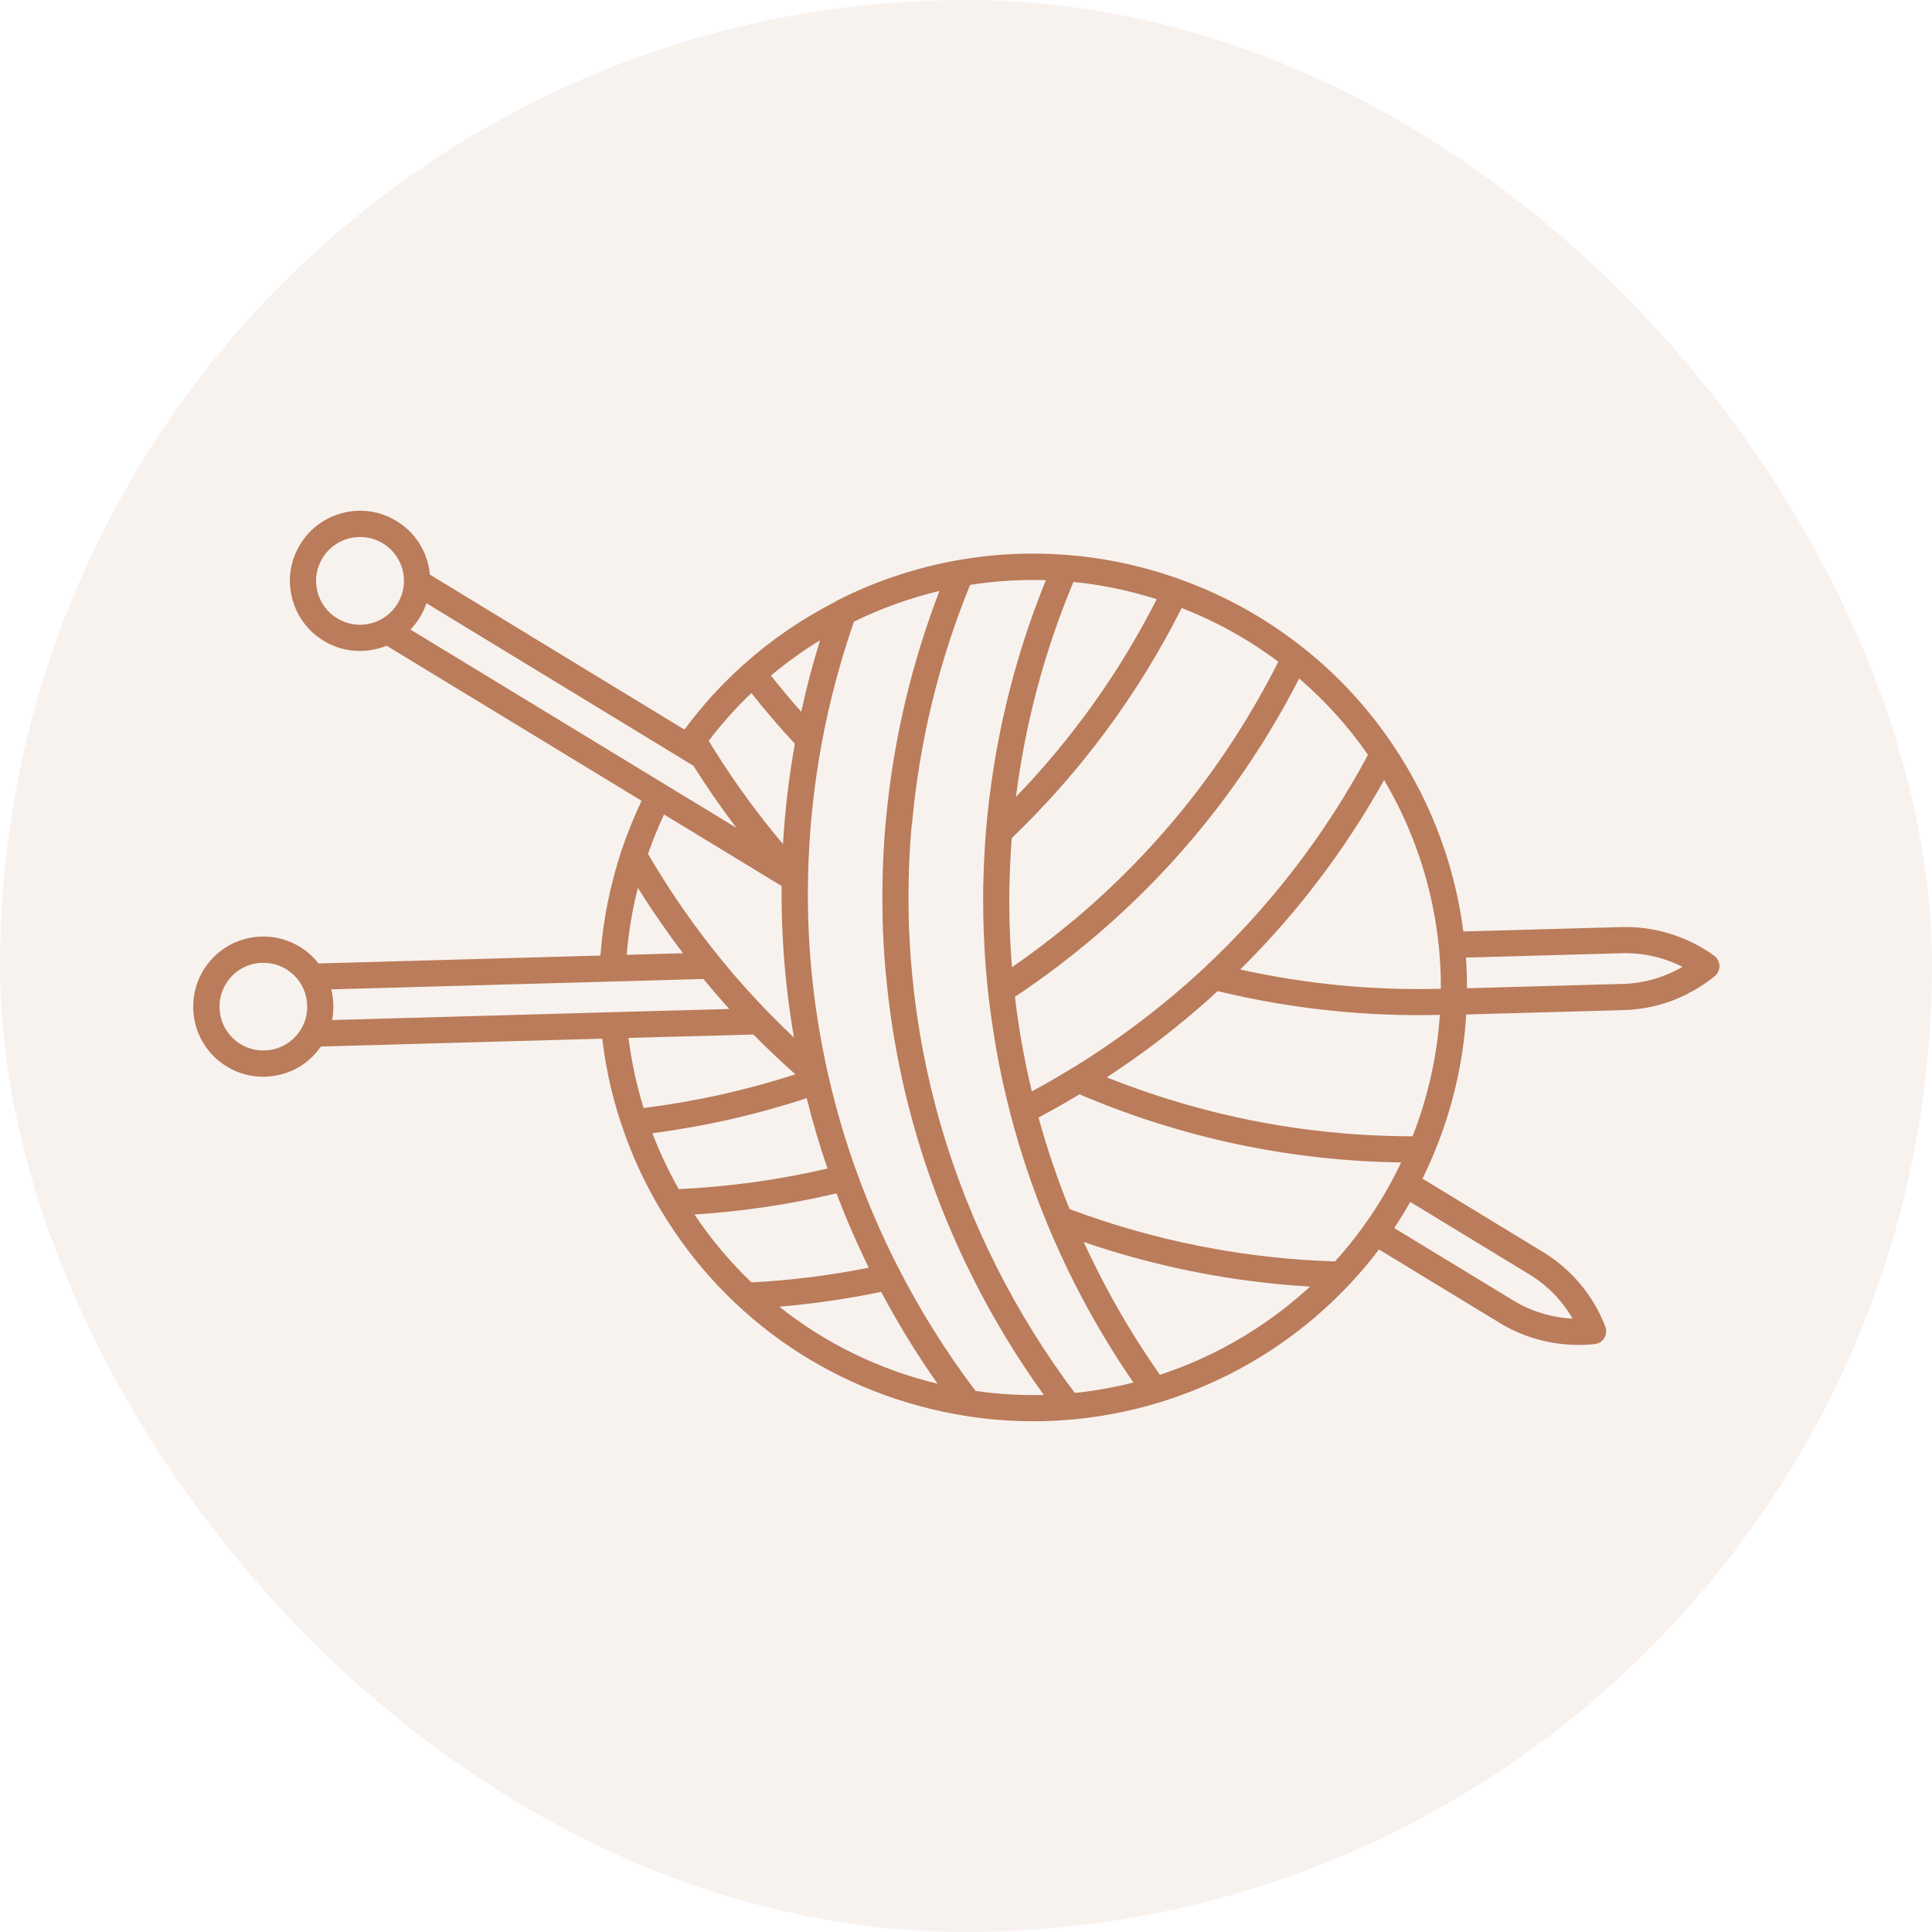
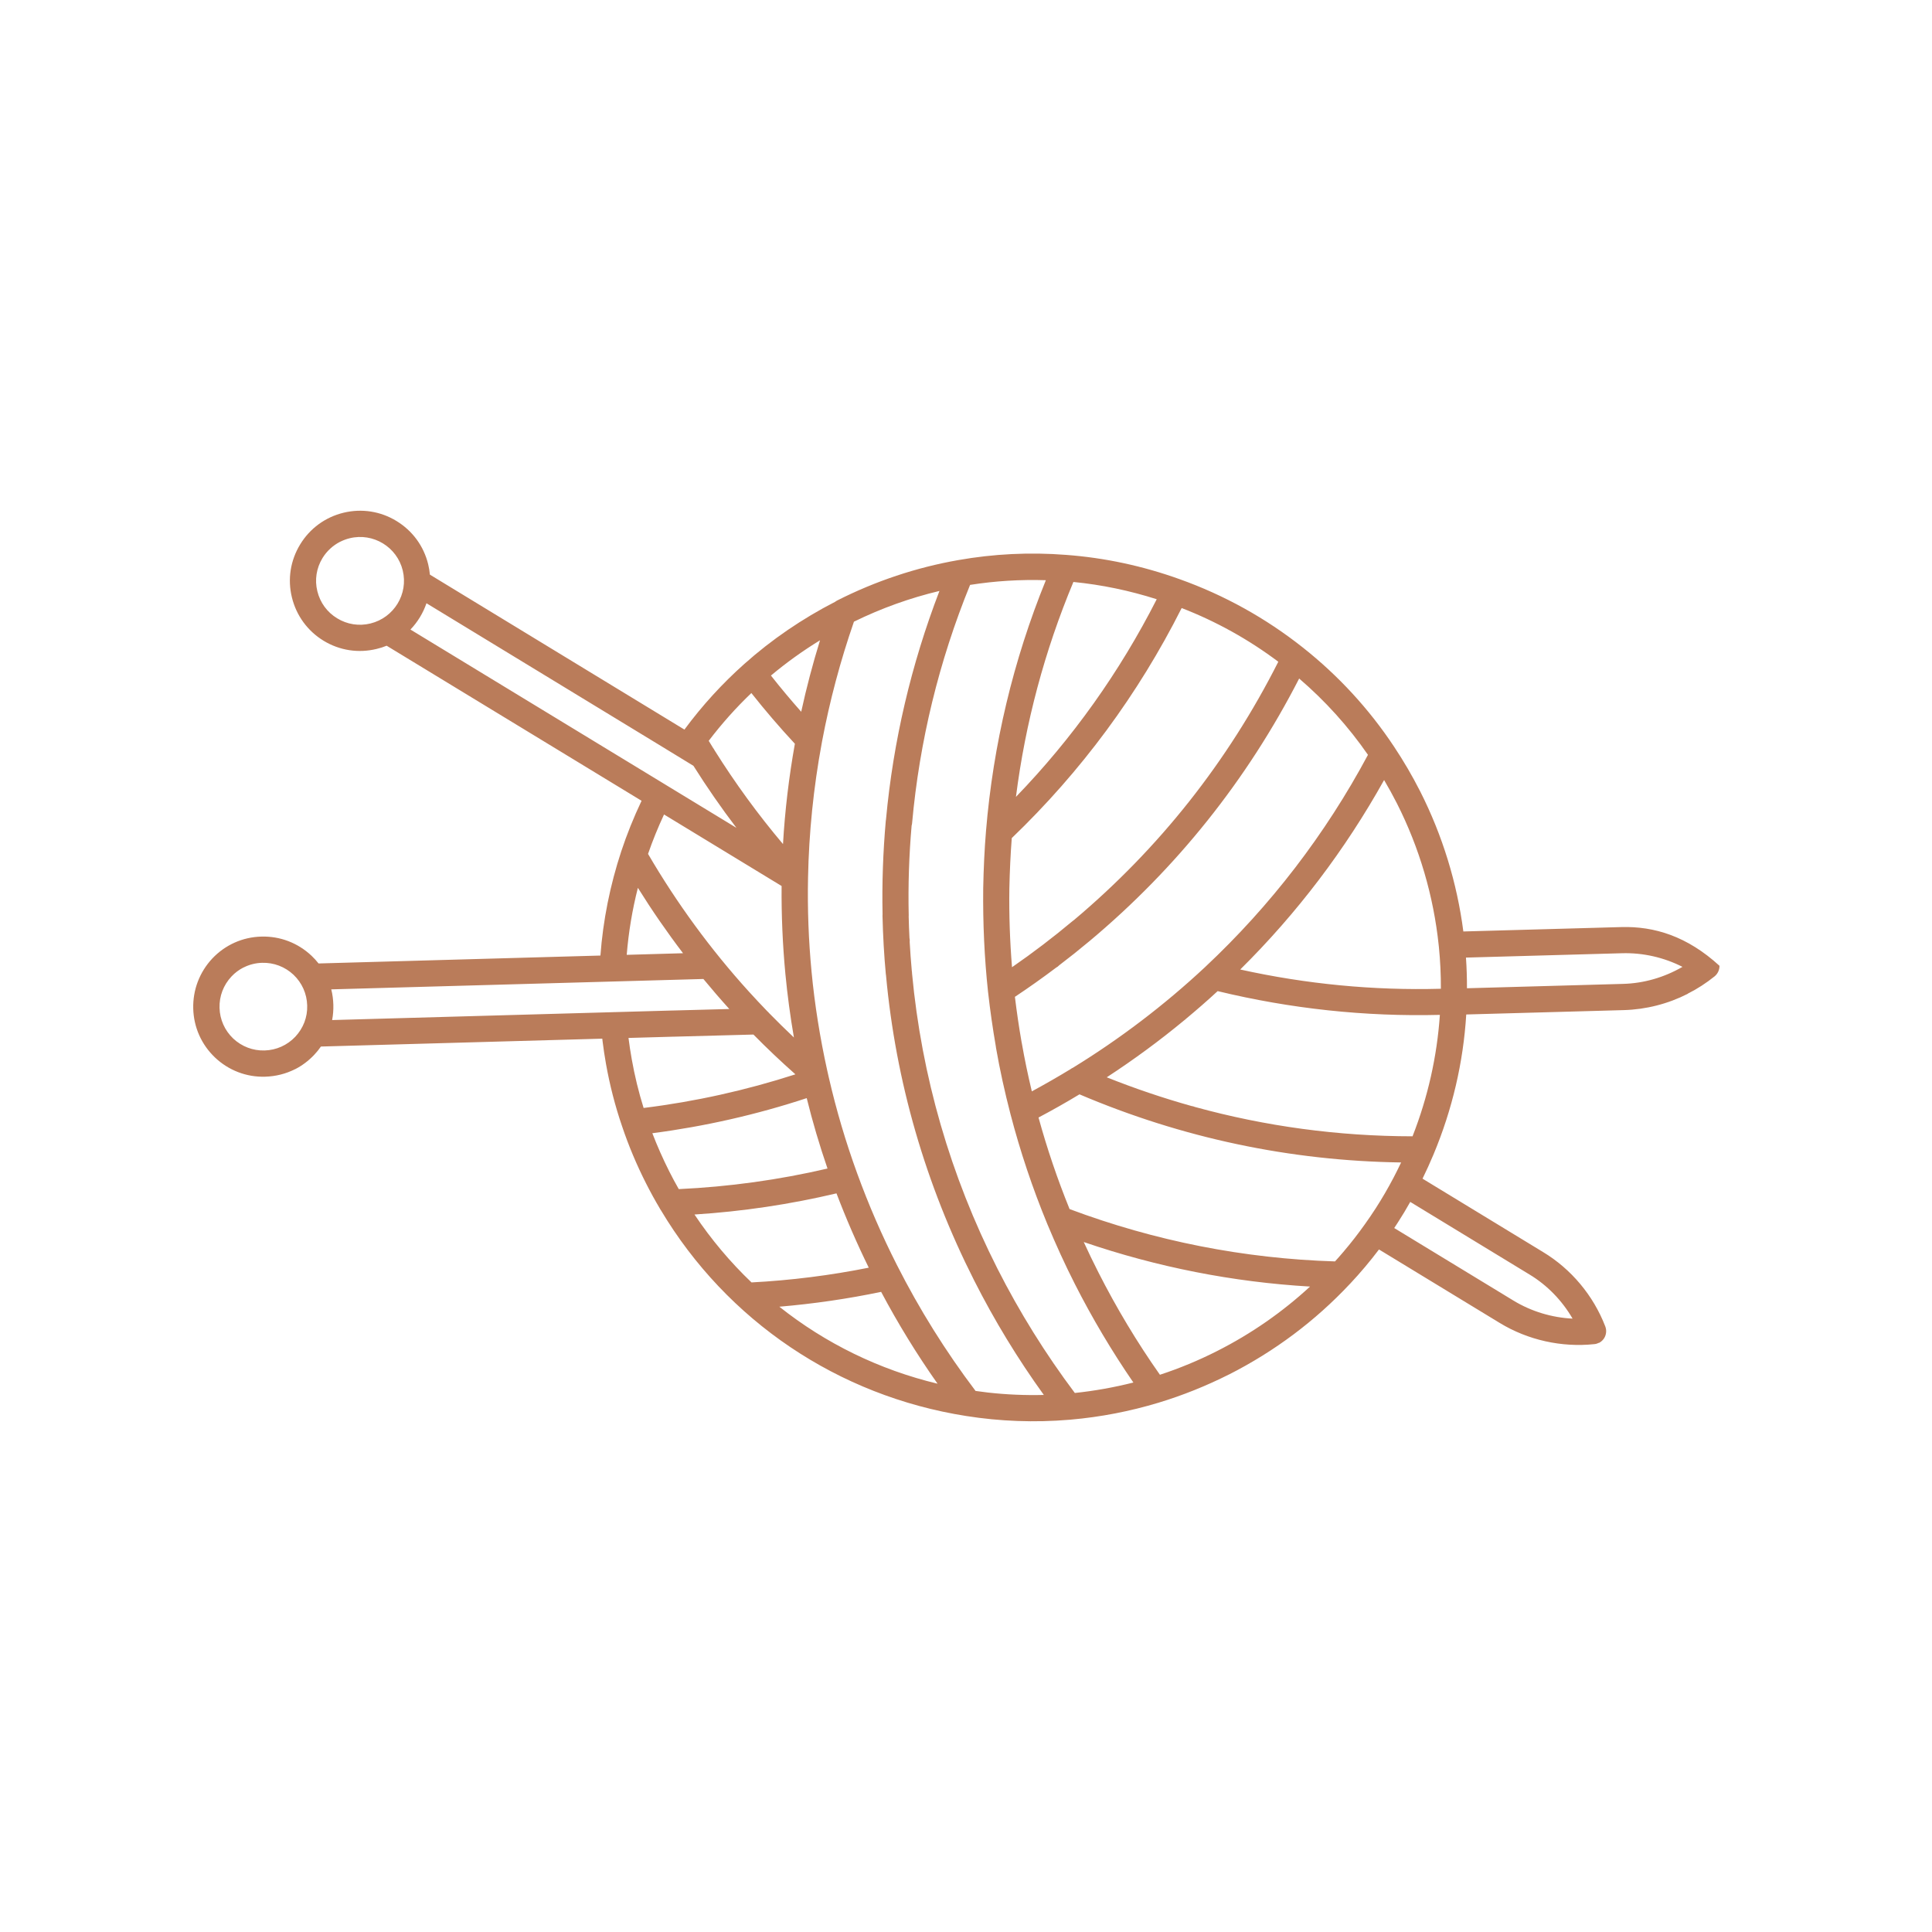
<svg xmlns="http://www.w3.org/2000/svg" width="54" height="54" viewBox="0 0 54 54" fill="none">
-   <rect width="54" height="54" rx="27" fill="#BA7C5A" fill-opacity="0.1" />
-   <path fill-rule="evenodd" clip-rule="evenodd" d="M10.526 18.138C10.624 18.115 10.717 18.085 10.807 18.048L17.932 22.382C17.712 22.846 17.521 23.32 17.364 23.795C17.051 24.747 16.855 25.724 16.782 26.708L8.904 26.929C8.844 26.853 8.778 26.78 8.706 26.712C8.326 26.355 7.829 26.163 7.305 26.178C6.782 26.191 6.295 26.409 5.935 26.789C5.577 27.171 5.388 27.668 5.401 28.189C5.414 28.713 5.632 29.2 6.012 29.56C6.391 29.918 6.889 30.11 7.412 30.094C7.707 30.085 7.99 30.014 8.244 29.885V29.887C8.442 29.787 8.625 29.649 8.782 29.483C8.851 29.41 8.914 29.332 8.97 29.251L16.834 29.031C16.836 29.055 16.839 29.078 16.842 29.102C16.868 29.315 16.901 29.529 16.938 29.739C17.043 30.328 17.194 30.917 17.388 31.482C17.569 32.021 17.794 32.557 18.058 33.077C18.179 33.316 18.306 33.548 18.438 33.769C18.448 33.79 18.459 33.809 18.473 33.827C20.321 36.922 23.426 39.015 27.001 39.577C27.951 39.728 28.922 39.764 29.883 39.683C29.899 39.683 29.916 39.682 29.932 39.679C30.762 39.606 31.584 39.447 32.381 39.206C33.053 39.003 33.717 38.736 34.352 38.416H34.354C35.626 37.77 36.76 36.921 37.725 35.891C37.726 35.89 37.728 35.889 37.729 35.887C37.733 35.884 37.737 35.881 37.74 35.876C38.027 35.57 38.295 35.251 38.543 34.923L41.92 36.978C42.706 37.456 43.644 37.665 44.562 37.569C44.608 37.565 44.65 37.552 44.689 37.532L44.693 37.534C44.752 37.504 44.805 37.456 44.84 37.397C44.898 37.299 44.909 37.181 44.868 37.074C44.536 36.212 43.919 35.472 43.129 34.995L39.76 32.944C39.868 32.723 39.971 32.498 40.066 32.27C40.592 31.013 40.9 29.695 40.982 28.355L45.383 28.233C46.005 28.216 46.62 28.059 47.174 27.777V27.773C47.44 27.64 47.691 27.476 47.925 27.288C48.012 27.216 48.062 27.107 48.06 26.994C48.053 26.883 47.999 26.776 47.907 26.708C47.159 26.169 46.24 25.886 45.317 25.912L40.901 26.035C40.725 24.678 40.318 23.351 39.695 22.12C39.472 21.681 39.226 21.262 38.964 20.869C38.266 19.816 37.408 18.884 36.416 18.099C35.379 17.278 34.221 16.634 32.968 16.187C31.945 15.819 30.876 15.589 29.794 15.509C28.786 15.43 27.771 15.48 26.783 15.655C25.613 15.86 24.474 16.24 23.401 16.783C23.381 16.793 23.362 16.805 23.345 16.819C22.427 17.29 21.568 17.875 20.802 18.559C20.19 19.104 19.627 19.719 19.13 20.392L12.016 16.061C12.007 15.965 11.991 15.869 11.968 15.773C11.844 15.262 11.529 14.835 11.082 14.562C10.635 14.289 10.109 14.208 9.601 14.331C9.092 14.455 8.662 14.769 8.39 15.216C8.117 15.664 8.034 16.187 8.159 16.698C8.283 17.206 8.597 17.636 9.044 17.909C9.492 18.181 10.017 18.262 10.526 18.138ZM19.809 20.706C19.85 20.773 19.892 20.841 19.933 20.909C19.949 20.928 19.962 20.95 19.973 20.972C20.548 21.889 21.188 22.767 21.885 23.592C21.939 22.655 22.051 21.716 22.217 20.788C21.795 20.335 21.388 19.86 21.001 19.371C20.572 19.78 20.173 20.227 19.809 20.706ZM21.548 18.882C21.82 19.228 22.104 19.566 22.394 19.894C22.54 19.224 22.716 18.555 22.92 17.896C22.438 18.191 21.979 18.521 21.548 18.882ZM40.245 28.366C38.157 28.419 36.071 28.195 34.034 27.702C33.746 27.968 33.45 28.226 33.148 28.477C33.133 28.492 33.117 28.506 33.099 28.518C32.409 29.089 31.685 29.621 30.934 30.111C31.712 30.422 32.502 30.689 33.301 30.913C33.335 30.917 33.368 30.927 33.399 30.94C35.375 31.483 37.409 31.758 39.481 31.76C39.909 30.668 40.165 29.53 40.245 28.366ZM39.162 32.491C36.06 32.447 33.039 31.808 30.172 30.587C29.802 30.811 29.416 31.029 29.027 31.235C29.264 32.098 29.555 32.956 29.895 33.794C32.279 34.687 34.775 35.179 37.314 35.257C37.393 35.17 37.471 35.082 37.546 34.993C37.759 34.743 37.96 34.485 38.146 34.222C38.253 34.074 38.355 33.921 38.453 33.771C38.626 33.502 38.794 33.214 38.953 32.911C39.025 32.773 39.095 32.632 39.162 32.491ZM36.616 35.96C34.459 35.834 32.339 35.416 30.291 34.715C30.421 34.998 30.557 35.281 30.699 35.56C31.203 36.553 31.779 37.515 32.42 38.425C32.966 38.246 33.502 38.024 34.02 37.761C34.973 37.279 35.843 36.673 36.616 35.96ZM31.678 38.642C31.075 37.764 30.526 36.84 30.044 35.891C29.765 35.342 29.51 34.781 29.276 34.22C28.86 33.214 28.513 32.176 28.242 31.135C28.083 30.524 27.946 29.902 27.839 29.289C27.837 29.276 27.835 29.262 27.834 29.249C27.747 28.744 27.673 28.234 27.618 27.737L27.616 27.723C27.514 26.773 27.47 25.798 27.481 24.823C27.492 24.28 27.516 23.745 27.559 23.228C27.759 20.814 28.321 18.458 29.232 16.217C28.521 16.194 27.811 16.238 27.114 16.348C26.245 18.481 25.699 20.722 25.493 23.01C25.491 23.033 25.487 23.055 25.48 23.076C25.407 23.911 25.38 24.754 25.399 25.582C25.4 25.595 25.399 25.608 25.398 25.62C25.402 25.819 25.41 26.018 25.42 26.215C25.428 26.254 25.43 26.293 25.426 26.331C25.441 26.602 25.461 26.87 25.485 27.134C25.49 27.159 25.492 27.184 25.492 27.209C25.76 30.079 26.561 32.857 27.878 35.457C28.496 36.676 29.223 37.844 30.042 38.934C30.592 38.876 31.14 38.778 31.678 38.642ZM29.175 38.989C28.445 37.977 27.792 36.904 27.228 35.789C25.866 33.099 25.037 30.229 24.764 27.258C24.764 27.251 24.764 27.245 24.76 27.238C24.71 26.704 24.679 26.149 24.666 25.595C24.666 25.582 24.666 25.569 24.668 25.555C24.65 24.69 24.681 23.812 24.758 22.942C24.759 22.929 24.761 22.915 24.764 22.902C24.966 20.716 25.468 18.572 26.258 16.517C25.436 16.713 24.636 17 23.868 17.376C23.488 18.471 23.189 19.596 22.977 20.721C22.976 20.736 22.973 20.751 22.969 20.766C22.738 22.011 22.609 23.277 22.585 24.533C22.567 25.408 22.6 26.289 22.683 27.157C22.77 28.074 22.919 29.006 23.122 29.924C23.137 29.994 23.152 30.064 23.169 30.131C23.375 31.024 23.639 31.921 23.959 32.798C24.276 33.67 24.649 34.53 25.07 35.359C25.696 36.594 26.434 37.776 27.265 38.874L27.261 38.876C27.378 38.893 27.496 38.908 27.614 38.922C28.131 38.98 28.654 39.002 29.175 38.989ZM26.205 38.675C25.627 37.855 25.1 36.996 24.628 36.108C23.695 36.303 22.742 36.441 21.783 36.523C23.07 37.546 24.574 38.284 26.205 38.675ZM21.005 35.844C22.11 35.786 23.209 35.647 24.282 35.432C23.951 34.756 23.648 34.06 23.38 33.355C22.082 33.662 20.751 33.861 19.411 33.946C19.876 34.641 20.411 35.277 21.005 35.844ZM18.972 33.236C20.374 33.171 21.77 32.978 23.129 32.661C22.905 32.01 22.71 31.35 22.548 30.693C21.146 31.155 19.698 31.483 18.233 31.674C18.372 32.035 18.531 32.393 18.708 32.745C18.792 32.912 18.881 33.077 18.972 33.236ZM17.989 30.968C19.43 30.79 20.853 30.473 22.232 30.028C21.83 29.672 21.437 29.3 21.059 28.916L18.86 28.975H18.841L17.566 29.011C17.567 29.011 17.567 29.012 17.567 29.012C17.593 29.211 17.621 29.409 17.658 29.608C17.739 30.066 17.85 30.523 17.989 30.968ZM17.186 28.289L18.794 28.244C18.814 28.242 18.833 28.242 18.852 28.243L20.385 28.202L20.379 28.196C20.133 27.924 19.894 27.646 19.66 27.363L9.259 27.653C9.294 27.792 9.313 27.936 9.317 28.083C9.321 28.228 9.31 28.371 9.283 28.511L17.117 28.291C17.122 28.291 17.126 28.29 17.13 28.29C17.149 28.288 17.168 28.288 17.186 28.289ZM38.969 34.324C39.003 34.272 39.037 34.22 39.071 34.168C39.19 33.985 39.305 33.793 39.417 33.594L42.747 35.621C43.247 35.922 43.661 36.352 43.954 36.856C43.373 36.827 42.8 36.655 42.302 36.352L38.969 34.324ZM17.517 26.688L19.091 26.643C18.643 26.055 18.222 25.445 17.829 24.815C17.672 25.432 17.568 26.059 17.517 26.688ZM18.113 23.867C18.916 25.244 19.862 26.535 20.922 27.705C21.094 27.895 21.27 28.082 21.448 28.267C21.466 28.282 21.483 28.299 21.497 28.317C21.724 28.549 21.955 28.776 22.19 28.998C22.088 28.406 22.008 27.812 21.952 27.223C21.875 26.409 21.839 25.584 21.846 24.764L18.56 22.765C18.391 23.127 18.241 23.496 18.113 23.867ZM18.615 21.941L20.583 23.138C20.158 22.579 19.757 22 19.382 21.405L18.38 20.793L11.92 16.861C11.826 17.136 11.673 17.387 11.472 17.596L18.581 21.92C18.593 21.926 18.604 21.933 18.615 21.941ZM9.507 15.142C9.306 15.245 9.134 15.402 9.014 15.598C8.844 15.877 8.791 16.207 8.87 16.525C8.948 16.844 9.143 17.112 9.424 17.282C9.703 17.453 10.033 17.505 10.353 17.427C11.014 17.265 11.416 16.602 11.257 15.945C11.097 15.288 10.432 14.883 9.775 15.044C9.681 15.066 9.592 15.101 9.509 15.142H9.507ZM41.002 27.622L45.363 27.5C45.946 27.485 46.515 27.319 47.026 27.024C46.506 26.76 45.924 26.627 45.339 26.643L40.974 26.765C40.994 27.05 41.003 27.336 41.002 27.622ZM40.212 26.418L40.212 26.42C40.212 26.439 40.214 26.457 40.218 26.474C40.256 26.86 40.275 27.248 40.273 27.636C38.39 27.688 36.508 27.506 34.665 27.098C36.249 25.531 37.597 23.754 38.686 21.802C38.811 22.014 38.931 22.232 39.045 22.456C39.674 23.698 40.068 25.045 40.212 26.418ZM32.331 16.749C31.573 16.507 30.793 16.344 30.002 16.266C29.197 18.192 28.659 20.207 28.396 22.273C29.974 20.64 31.294 18.786 32.331 16.749ZM33.028 16.995C31.814 19.405 30.217 21.565 28.279 23.425C28.244 23.884 28.222 24.356 28.212 24.834C28.201 25.571 28.227 26.308 28.286 27.034C28.872 26.629 29.439 26.197 29.979 25.744C29.991 25.734 30.004 25.724 30.017 25.716C32.401 23.712 34.32 21.285 35.729 18.496C34.902 17.875 33.997 17.371 33.028 16.995ZM28.84 30.504C29.202 30.308 29.566 30.1 29.923 29.882C29.939 29.87 29.956 29.859 29.975 29.85L29.986 29.845C31.294 29.043 32.545 28.093 33.682 27.031L33.687 27.026C35.517 25.311 37.048 23.316 38.235 21.098C37.687 20.306 37.041 19.591 36.312 18.965C34.858 21.799 32.887 24.267 30.45 26.306L30.436 26.317C30.166 26.543 29.889 26.764 29.606 26.979C29.581 27.006 29.551 27.029 29.517 27.047C29.142 27.33 28.758 27.602 28.367 27.862C28.418 28.281 28.48 28.707 28.554 29.13C28.557 29.141 28.559 29.152 28.561 29.163C28.639 29.609 28.733 30.058 28.84 30.504ZM6.808 27.04C6.684 27.103 6.568 27.188 6.47 27.293C6.245 27.533 6.127 27.843 6.136 28.17C6.145 28.497 6.28 28.8 6.518 29.027C6.758 29.252 7.068 29.37 7.395 29.361C7.722 29.352 8.028 29.215 8.252 28.979C8.477 28.739 8.597 28.43 8.586 28.102C8.577 27.775 8.442 27.472 8.204 27.245C7.964 27.02 7.654 26.902 7.327 26.911C7.144 26.915 6.967 26.961 6.808 27.042V27.04Z" fill="#BA7C5A" />
+   <path fill-rule="evenodd" clip-rule="evenodd" d="M10.526 18.138C10.624 18.115 10.717 18.085 10.807 18.048L17.932 22.382C17.712 22.846 17.521 23.32 17.364 23.795C17.051 24.747 16.855 25.724 16.782 26.708L8.904 26.929C8.844 26.853 8.778 26.78 8.706 26.712C8.326 26.355 7.829 26.163 7.305 26.178C6.782 26.191 6.295 26.409 5.935 26.789C5.577 27.171 5.388 27.668 5.401 28.189C5.414 28.713 5.632 29.2 6.012 29.56C6.391 29.918 6.889 30.11 7.412 30.094C7.707 30.085 7.99 30.014 8.244 29.885V29.887C8.442 29.787 8.625 29.649 8.782 29.483C8.851 29.41 8.914 29.332 8.97 29.251L16.834 29.031C16.836 29.055 16.839 29.078 16.842 29.102C16.868 29.315 16.901 29.529 16.938 29.739C17.043 30.328 17.194 30.917 17.388 31.482C17.569 32.021 17.794 32.557 18.058 33.077C18.179 33.316 18.306 33.548 18.438 33.769C18.448 33.79 18.459 33.809 18.473 33.827C20.321 36.922 23.426 39.015 27.001 39.577C27.951 39.728 28.922 39.764 29.883 39.683C29.899 39.683 29.916 39.682 29.932 39.679C30.762 39.606 31.584 39.447 32.381 39.206C33.053 39.003 33.717 38.736 34.352 38.416H34.354C35.626 37.77 36.76 36.921 37.725 35.891C37.726 35.89 37.728 35.889 37.729 35.887C37.733 35.884 37.737 35.881 37.74 35.876C38.027 35.57 38.295 35.251 38.543 34.923L41.92 36.978C42.706 37.456 43.644 37.665 44.562 37.569C44.608 37.565 44.65 37.552 44.689 37.532L44.693 37.534C44.752 37.504 44.805 37.456 44.84 37.397C44.898 37.299 44.909 37.181 44.868 37.074C44.536 36.212 43.919 35.472 43.129 34.995L39.76 32.944C39.868 32.723 39.971 32.498 40.066 32.27C40.592 31.013 40.9 29.695 40.982 28.355L45.383 28.233C46.005 28.216 46.62 28.059 47.174 27.777V27.773C47.44 27.64 47.691 27.476 47.925 27.288C48.012 27.216 48.062 27.107 48.06 26.994C47.159 26.169 46.24 25.886 45.317 25.912L40.901 26.035C40.725 24.678 40.318 23.351 39.695 22.12C39.472 21.681 39.226 21.262 38.964 20.869C38.266 19.816 37.408 18.884 36.416 18.099C35.379 17.278 34.221 16.634 32.968 16.187C31.945 15.819 30.876 15.589 29.794 15.509C28.786 15.43 27.771 15.48 26.783 15.655C25.613 15.86 24.474 16.24 23.401 16.783C23.381 16.793 23.362 16.805 23.345 16.819C22.427 17.29 21.568 17.875 20.802 18.559C20.19 19.104 19.627 19.719 19.13 20.392L12.016 16.061C12.007 15.965 11.991 15.869 11.968 15.773C11.844 15.262 11.529 14.835 11.082 14.562C10.635 14.289 10.109 14.208 9.601 14.331C9.092 14.455 8.662 14.769 8.39 15.216C8.117 15.664 8.034 16.187 8.159 16.698C8.283 17.206 8.597 17.636 9.044 17.909C9.492 18.181 10.017 18.262 10.526 18.138ZM19.809 20.706C19.85 20.773 19.892 20.841 19.933 20.909C19.949 20.928 19.962 20.95 19.973 20.972C20.548 21.889 21.188 22.767 21.885 23.592C21.939 22.655 22.051 21.716 22.217 20.788C21.795 20.335 21.388 19.86 21.001 19.371C20.572 19.78 20.173 20.227 19.809 20.706ZM21.548 18.882C21.82 19.228 22.104 19.566 22.394 19.894C22.54 19.224 22.716 18.555 22.92 17.896C22.438 18.191 21.979 18.521 21.548 18.882ZM40.245 28.366C38.157 28.419 36.071 28.195 34.034 27.702C33.746 27.968 33.45 28.226 33.148 28.477C33.133 28.492 33.117 28.506 33.099 28.518C32.409 29.089 31.685 29.621 30.934 30.111C31.712 30.422 32.502 30.689 33.301 30.913C33.335 30.917 33.368 30.927 33.399 30.94C35.375 31.483 37.409 31.758 39.481 31.76C39.909 30.668 40.165 29.53 40.245 28.366ZM39.162 32.491C36.06 32.447 33.039 31.808 30.172 30.587C29.802 30.811 29.416 31.029 29.027 31.235C29.264 32.098 29.555 32.956 29.895 33.794C32.279 34.687 34.775 35.179 37.314 35.257C37.393 35.17 37.471 35.082 37.546 34.993C37.759 34.743 37.96 34.485 38.146 34.222C38.253 34.074 38.355 33.921 38.453 33.771C38.626 33.502 38.794 33.214 38.953 32.911C39.025 32.773 39.095 32.632 39.162 32.491ZM36.616 35.96C34.459 35.834 32.339 35.416 30.291 34.715C30.421 34.998 30.557 35.281 30.699 35.56C31.203 36.553 31.779 37.515 32.42 38.425C32.966 38.246 33.502 38.024 34.02 37.761C34.973 37.279 35.843 36.673 36.616 35.96ZM31.678 38.642C31.075 37.764 30.526 36.84 30.044 35.891C29.765 35.342 29.51 34.781 29.276 34.22C28.86 33.214 28.513 32.176 28.242 31.135C28.083 30.524 27.946 29.902 27.839 29.289C27.837 29.276 27.835 29.262 27.834 29.249C27.747 28.744 27.673 28.234 27.618 27.737L27.616 27.723C27.514 26.773 27.47 25.798 27.481 24.823C27.492 24.28 27.516 23.745 27.559 23.228C27.759 20.814 28.321 18.458 29.232 16.217C28.521 16.194 27.811 16.238 27.114 16.348C26.245 18.481 25.699 20.722 25.493 23.01C25.491 23.033 25.487 23.055 25.48 23.076C25.407 23.911 25.38 24.754 25.399 25.582C25.4 25.595 25.399 25.608 25.398 25.62C25.402 25.819 25.41 26.018 25.42 26.215C25.428 26.254 25.43 26.293 25.426 26.331C25.441 26.602 25.461 26.87 25.485 27.134C25.49 27.159 25.492 27.184 25.492 27.209C25.76 30.079 26.561 32.857 27.878 35.457C28.496 36.676 29.223 37.844 30.042 38.934C30.592 38.876 31.14 38.778 31.678 38.642ZM29.175 38.989C28.445 37.977 27.792 36.904 27.228 35.789C25.866 33.099 25.037 30.229 24.764 27.258C24.764 27.251 24.764 27.245 24.76 27.238C24.71 26.704 24.679 26.149 24.666 25.595C24.666 25.582 24.666 25.569 24.668 25.555C24.65 24.69 24.681 23.812 24.758 22.942C24.759 22.929 24.761 22.915 24.764 22.902C24.966 20.716 25.468 18.572 26.258 16.517C25.436 16.713 24.636 17 23.868 17.376C23.488 18.471 23.189 19.596 22.977 20.721C22.976 20.736 22.973 20.751 22.969 20.766C22.738 22.011 22.609 23.277 22.585 24.533C22.567 25.408 22.6 26.289 22.683 27.157C22.77 28.074 22.919 29.006 23.122 29.924C23.137 29.994 23.152 30.064 23.169 30.131C23.375 31.024 23.639 31.921 23.959 32.798C24.276 33.67 24.649 34.53 25.07 35.359C25.696 36.594 26.434 37.776 27.265 38.874L27.261 38.876C27.378 38.893 27.496 38.908 27.614 38.922C28.131 38.98 28.654 39.002 29.175 38.989ZM26.205 38.675C25.627 37.855 25.1 36.996 24.628 36.108C23.695 36.303 22.742 36.441 21.783 36.523C23.07 37.546 24.574 38.284 26.205 38.675ZM21.005 35.844C22.11 35.786 23.209 35.647 24.282 35.432C23.951 34.756 23.648 34.06 23.38 33.355C22.082 33.662 20.751 33.861 19.411 33.946C19.876 34.641 20.411 35.277 21.005 35.844ZM18.972 33.236C20.374 33.171 21.77 32.978 23.129 32.661C22.905 32.01 22.71 31.35 22.548 30.693C21.146 31.155 19.698 31.483 18.233 31.674C18.372 32.035 18.531 32.393 18.708 32.745C18.792 32.912 18.881 33.077 18.972 33.236ZM17.989 30.968C19.43 30.79 20.853 30.473 22.232 30.028C21.83 29.672 21.437 29.3 21.059 28.916L18.86 28.975H18.841L17.566 29.011C17.567 29.011 17.567 29.012 17.567 29.012C17.593 29.211 17.621 29.409 17.658 29.608C17.739 30.066 17.85 30.523 17.989 30.968ZM17.186 28.289L18.794 28.244C18.814 28.242 18.833 28.242 18.852 28.243L20.385 28.202L20.379 28.196C20.133 27.924 19.894 27.646 19.66 27.363L9.259 27.653C9.294 27.792 9.313 27.936 9.317 28.083C9.321 28.228 9.31 28.371 9.283 28.511L17.117 28.291C17.122 28.291 17.126 28.29 17.13 28.29C17.149 28.288 17.168 28.288 17.186 28.289ZM38.969 34.324C39.003 34.272 39.037 34.22 39.071 34.168C39.19 33.985 39.305 33.793 39.417 33.594L42.747 35.621C43.247 35.922 43.661 36.352 43.954 36.856C43.373 36.827 42.8 36.655 42.302 36.352L38.969 34.324ZM17.517 26.688L19.091 26.643C18.643 26.055 18.222 25.445 17.829 24.815C17.672 25.432 17.568 26.059 17.517 26.688ZM18.113 23.867C18.916 25.244 19.862 26.535 20.922 27.705C21.094 27.895 21.27 28.082 21.448 28.267C21.466 28.282 21.483 28.299 21.497 28.317C21.724 28.549 21.955 28.776 22.19 28.998C22.088 28.406 22.008 27.812 21.952 27.223C21.875 26.409 21.839 25.584 21.846 24.764L18.56 22.765C18.391 23.127 18.241 23.496 18.113 23.867ZM18.615 21.941L20.583 23.138C20.158 22.579 19.757 22 19.382 21.405L18.38 20.793L11.92 16.861C11.826 17.136 11.673 17.387 11.472 17.596L18.581 21.92C18.593 21.926 18.604 21.933 18.615 21.941ZM9.507 15.142C9.306 15.245 9.134 15.402 9.014 15.598C8.844 15.877 8.791 16.207 8.87 16.525C8.948 16.844 9.143 17.112 9.424 17.282C9.703 17.453 10.033 17.505 10.353 17.427C11.014 17.265 11.416 16.602 11.257 15.945C11.097 15.288 10.432 14.883 9.775 15.044C9.681 15.066 9.592 15.101 9.509 15.142H9.507ZM41.002 27.622L45.363 27.5C45.946 27.485 46.515 27.319 47.026 27.024C46.506 26.76 45.924 26.627 45.339 26.643L40.974 26.765C40.994 27.05 41.003 27.336 41.002 27.622ZM40.212 26.418L40.212 26.42C40.212 26.439 40.214 26.457 40.218 26.474C40.256 26.86 40.275 27.248 40.273 27.636C38.39 27.688 36.508 27.506 34.665 27.098C36.249 25.531 37.597 23.754 38.686 21.802C38.811 22.014 38.931 22.232 39.045 22.456C39.674 23.698 40.068 25.045 40.212 26.418ZM32.331 16.749C31.573 16.507 30.793 16.344 30.002 16.266C29.197 18.192 28.659 20.207 28.396 22.273C29.974 20.64 31.294 18.786 32.331 16.749ZM33.028 16.995C31.814 19.405 30.217 21.565 28.279 23.425C28.244 23.884 28.222 24.356 28.212 24.834C28.201 25.571 28.227 26.308 28.286 27.034C28.872 26.629 29.439 26.197 29.979 25.744C29.991 25.734 30.004 25.724 30.017 25.716C32.401 23.712 34.32 21.285 35.729 18.496C34.902 17.875 33.997 17.371 33.028 16.995ZM28.84 30.504C29.202 30.308 29.566 30.1 29.923 29.882C29.939 29.87 29.956 29.859 29.975 29.85L29.986 29.845C31.294 29.043 32.545 28.093 33.682 27.031L33.687 27.026C35.517 25.311 37.048 23.316 38.235 21.098C37.687 20.306 37.041 19.591 36.312 18.965C34.858 21.799 32.887 24.267 30.45 26.306L30.436 26.317C30.166 26.543 29.889 26.764 29.606 26.979C29.581 27.006 29.551 27.029 29.517 27.047C29.142 27.33 28.758 27.602 28.367 27.862C28.418 28.281 28.48 28.707 28.554 29.13C28.557 29.141 28.559 29.152 28.561 29.163C28.639 29.609 28.733 30.058 28.84 30.504ZM6.808 27.04C6.684 27.103 6.568 27.188 6.47 27.293C6.245 27.533 6.127 27.843 6.136 28.17C6.145 28.497 6.28 28.8 6.518 29.027C6.758 29.252 7.068 29.37 7.395 29.361C7.722 29.352 8.028 29.215 8.252 28.979C8.477 28.739 8.597 28.43 8.586 28.102C8.577 27.775 8.442 27.472 8.204 27.245C7.964 27.02 7.654 26.902 7.327 26.911C7.144 26.915 6.967 26.961 6.808 27.042V27.04Z" fill="#BA7C5A" />
</svg>